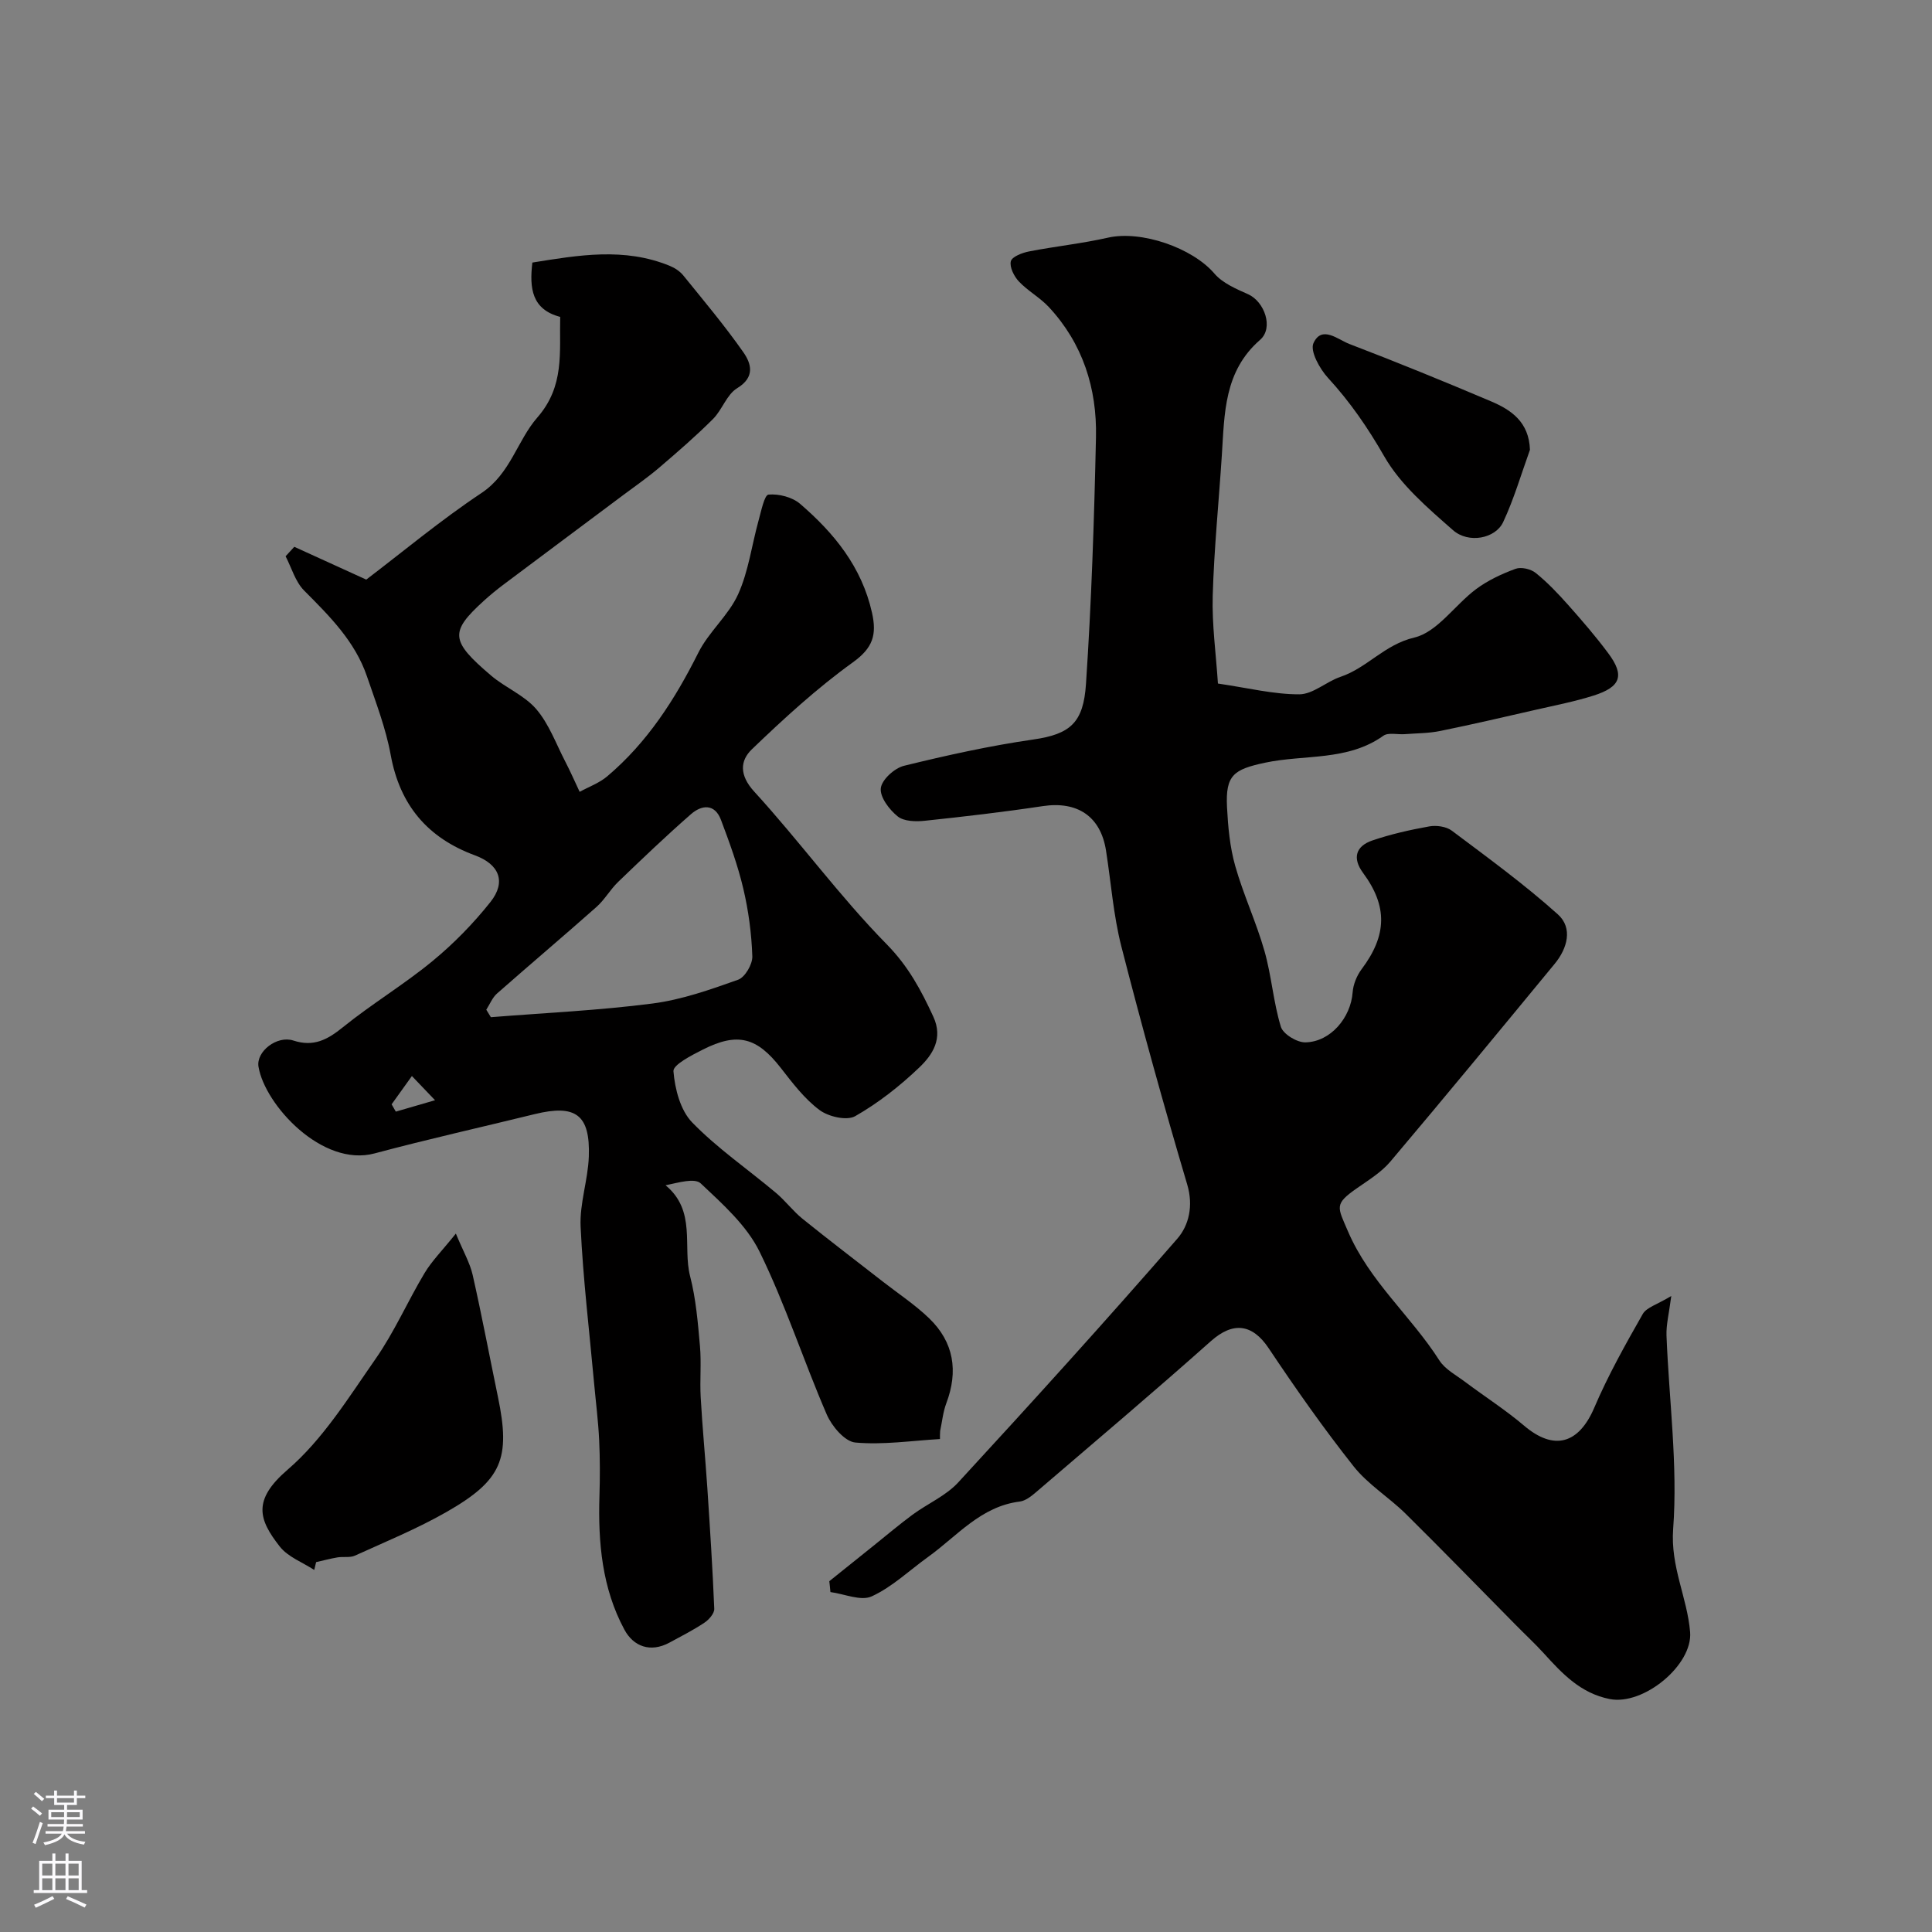
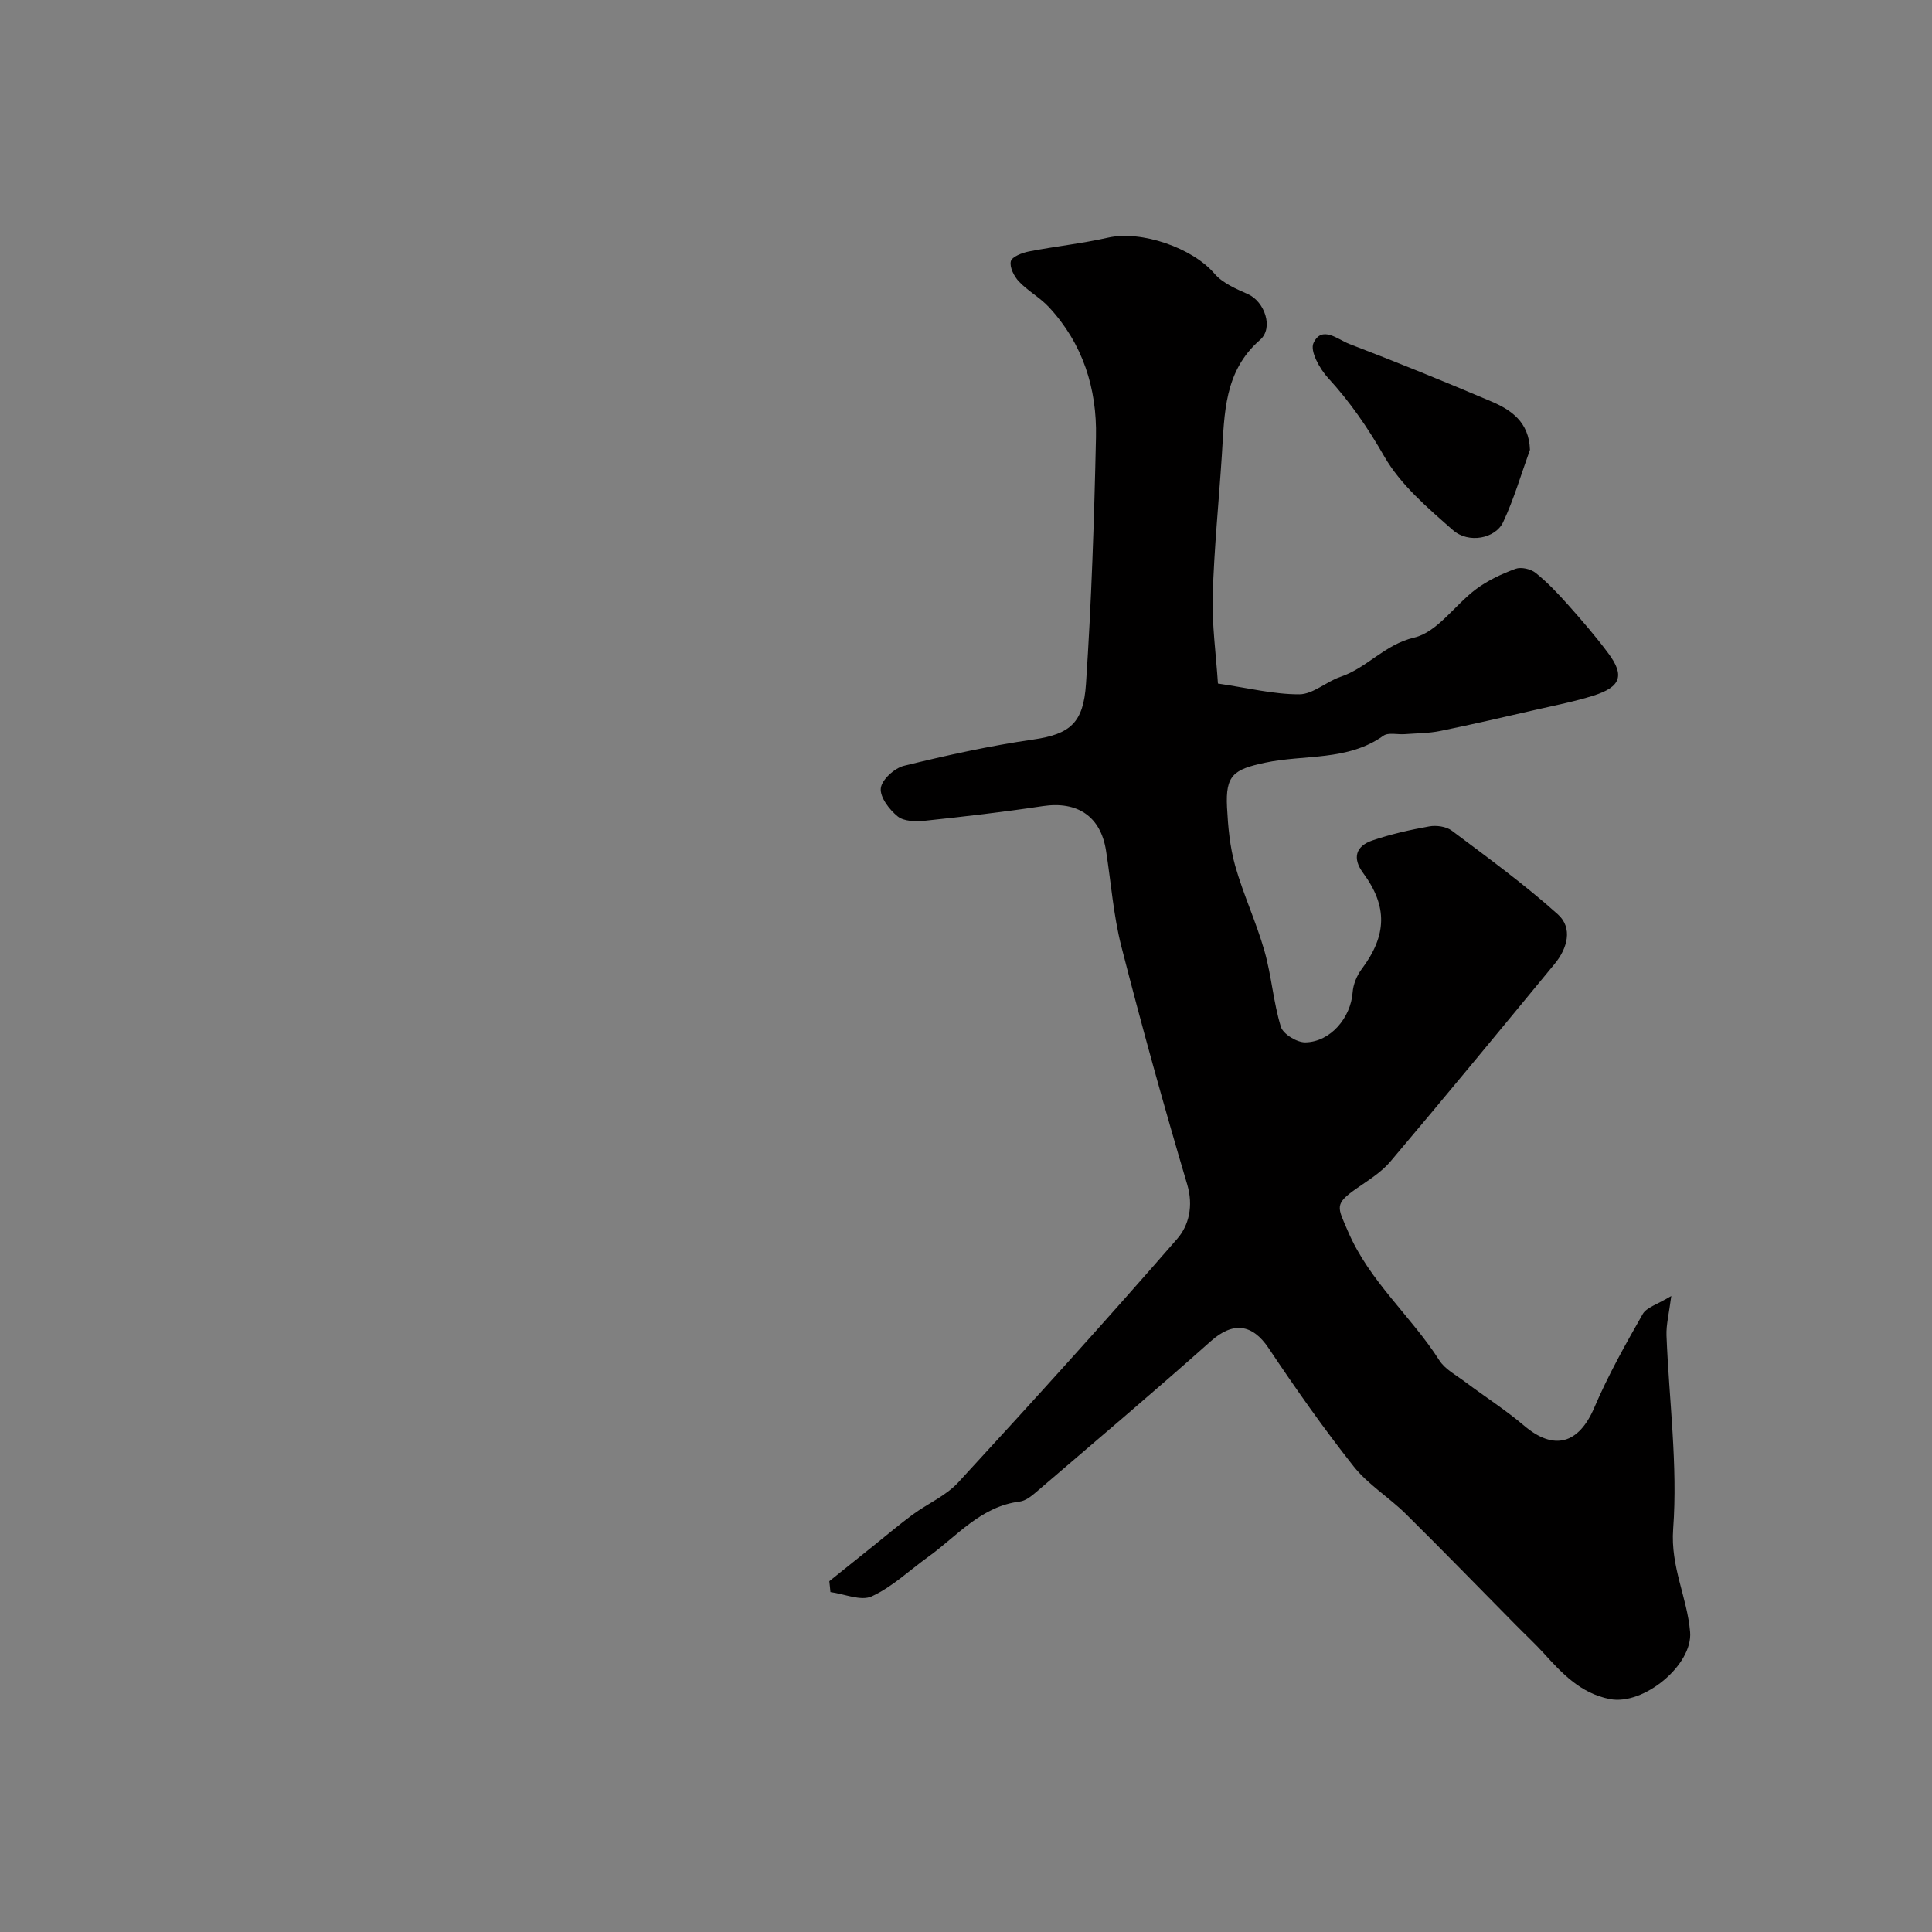
<svg xmlns="http://www.w3.org/2000/svg" enable-background="new 0 0 400 400" viewBox="0 0 400 400">
  <rect x="0" y="0" width="400" height="400" fill="#808080" stroke="none" />
  <g fill="#010000">
    <path d="m171.7 327.37c3.05-2.45 6.1-4.89 9.15-7.34 2.68-2.15 5.31-4.38 8.07-6.42 3.12-2.3 6.91-3.91 9.47-6.69 15.32-16.63 30.51-33.39 45.35-50.45 2.39-2.74 3.38-6.78 2.06-11.23-4.85-16.35-9.41-32.79-13.64-49.31-1.65-6.46-2.13-13.21-3.17-19.82-1.11-7.1-5.92-10.29-13.11-9.21-8.11 1.22-16.26 2.17-24.41 3.03-1.86.2-4.32.14-5.61-.9-1.73-1.39-3.71-3.99-3.5-5.84.2-1.76 2.83-4.16 4.8-4.64 8.83-2.17 17.75-4.14 26.75-5.44 7.75-1.11 10.4-3.53 10.93-11.5 1.14-17 1.7-34.05 2.07-51.09.22-10.09-2.72-19.39-9.77-26.96-1.84-1.97-4.34-3.32-6.19-5.28-1-1.06-1.96-2.97-1.67-4.18.23-.95 2.36-1.77 3.76-2.04 5.42-1.06 10.95-1.63 16.33-2.85 6.92-1.57 17.49 2.09 22.06 7.43 1.69 1.98 4.49 3.17 6.98 4.28 3.39 1.52 5.33 6.96 2.48 9.44-7.49 6.52-7.36 15.24-7.92 23.88-.63 9.7-1.61 19.39-1.89 29.1-.17 6.01.68 12.04 1.08 18.18 6.24.91 11.55 2.25 16.85 2.23 2.84-.01 5.59-2.63 8.53-3.62 5.5-1.85 9.1-6.68 15.27-8.13 4.78-1.13 8.4-6.75 12.8-10.03 2.43-1.81 5.3-3.15 8.16-4.2 1.16-.43 3.17.03 4.18.85 2.45 1.97 4.65 4.3 6.75 6.66 2.86 3.22 5.69 6.49 8.26 9.95 3.44 4.61 2.64 6.98-3.02 8.78-3.85 1.22-7.85 2-11.79 2.9-6.65 1.52-13.29 3.07-19.97 4.43-2.4.49-4.9.47-7.36.66-1.49.11-3.39-.4-4.41.33-7.42 5.29-16.33 3.84-24.5 5.58-6.52 1.39-8.2 2.58-7.87 9.21.21 4.07.59 8.23 1.69 12.13 1.69 5.98 4.37 11.68 6.07 17.66 1.46 5.13 1.83 10.58 3.39 15.67.46 1.52 3.34 3.27 5.08 3.23 5.22-.1 9.4-5.13 9.78-10.36.12-1.64.86-3.45 1.85-4.78 5.26-7 5.43-13.01.31-19.94-2.27-3.07-1.51-5.55 1.92-6.72 3.82-1.3 7.8-2.2 11.77-2.91 1.48-.27 3.52.01 4.68.88 7.46 5.6 15.03 11.11 21.96 17.33 3.14 2.82 1.98 7.05-.67 10.25-11.27 13.68-22.55 27.37-33.99 40.91-1.86 2.21-4.48 3.82-6.9 5.51-4.82 3.36-4.08 3.85-1.9 8.95 4.44 10.36 13.05 17.52 18.92 26.72 1.19 1.87 3.5 3.07 5.37 4.48 4.05 3.04 8.34 5.78 12.19 9.05 6.18 5.25 11.3 3.79 14.52-3.74 2.85-6.68 6.43-13.06 10.03-19.38.79-1.39 3.01-1.97 5.91-3.74-.47 3.66-1.07 5.93-.99 8.18.52 13.36 2.36 26.81 1.38 40.05-.58 7.85 2.91 14.17 3.51 21.34.57 6.83-9.65 15.26-16.64 13.88-6.05-1.2-9.84-5.27-13.67-9.49-1.85-2.03-3.87-3.9-5.8-5.86-7.59-7.68-15.11-15.43-22.79-23.02-3.46-3.41-7.8-6.06-10.77-9.81-6.22-7.86-12-16.09-17.57-24.43-3.4-5.1-7.4-5.57-11.98-1.49-11.91 10.6-24.09 20.89-36.2 31.27-.98.84-2.18 1.79-3.37 1.94-8.07 1-12.96 7.14-18.97 11.46-3.87 2.78-7.43 6.22-11.68 8.17-2.24 1.03-5.66-.51-8.55-.89-.06-.76-.15-1.51-.23-2.25z" />
-     <path d="m194.61 297.94c-5.85.34-11.75 1.24-17.53.72-2.17-.2-4.85-3.36-5.9-5.78-4.83-11.17-8.58-22.85-13.93-33.75-2.66-5.42-7.64-9.85-12.16-14.11-1.26-1.19-4.58-.18-7.29.38 6.42 5.31 3.49 12.66 5.08 18.83 1.21 4.69 1.61 9.63 2.04 14.48.31 3.5-.05 7.05.15 10.56.35 6.24.95 12.46 1.37 18.69.55 8.37 1.1 16.75 1.44 25.13.04.95-1.11 2.26-2.05 2.88-2.3 1.53-4.79 2.8-7.23 4.12-3.97 2.14-7.46.77-9.32-2.68-4.63-8.58-5.47-18.05-5.17-27.66.12-3.86.12-7.74-.06-11.6-.19-3.94-.69-7.86-1.05-11.78-.98-10.79-2.28-21.56-2.79-32.38-.23-4.81 1.53-9.68 1.7-14.55.3-8.68-2.73-10.85-11.22-8.77-11.04 2.71-22.15 5.19-33.13 8.13-10.86 2.91-22.73-10.07-24.04-17.94-.53-3.17 3.84-6.53 7.21-5.43 4.2 1.37 7.05-.16 10.26-2.75 5.96-4.82 12.6-8.8 18.52-13.67 4.4-3.62 8.48-7.79 12.03-12.26 3.34-4.21 1.79-7.82-3.21-9.66-9.77-3.6-15.54-10.36-17.44-20.79-1.01-5.54-3.09-10.91-4.92-16.28-2.48-7.26-7.76-12.48-13.02-17.77-1.81-1.83-2.58-4.69-3.82-7.08.6-.65 1.2-1.3 1.8-1.96 4.55 2.07 9.11 4.15 14.9 6.79 7.42-5.64 15.33-12.25 23.86-17.93 6.01-4 7.39-10.85 11.55-15.62 5.7-6.53 4.56-13.51 4.74-20.84-5.88-1.55-6.39-5.91-5.76-11.25 9.5-1.52 19.05-3.21 28.51.71 1.02.42 2.05 1.11 2.74 1.96 4.22 5.21 8.55 10.36 12.4 15.85 1.66 2.36 2.55 5.18-1.26 7.5-2.15 1.31-3.09 4.47-4.99 6.37-3.55 3.54-7.34 6.83-11.16 10.09-2.35 2.01-4.91 3.77-7.39 5.63-8.24 6.17-16.5 12.31-24.73 18.49-1.44 1.08-2.84 2.22-4.17 3.43-7.11 6.47-6.93 8.29 1.48 15.46 2.97 2.53 6.91 4.09 9.38 6.97 2.63 3.07 4.09 7.16 5.99 10.83 1.07 2.06 2 4.19 2.99 6.29 1.92-1.05 4.07-1.82 5.71-3.21 8.31-7.02 14.03-15.94 18.87-25.61 2.16-4.32 6.25-7.71 8.23-12.08 2.15-4.75 2.82-10.17 4.23-15.26.54-1.93 1.21-5.3 2.06-5.38 2.14-.19 4.93.52 6.55 1.92 7.04 6.06 12.76 13.06 14.88 22.54 1.02 4.58.19 7.28-3.95 10.26-7.44 5.36-14.28 11.63-20.91 18-2.46 2.36-2.66 5.35.48 8.78 9.42 10.3 17.68 21.69 27.44 31.62 4.47 4.55 7.11 9.5 9.63 14.96 2.09 4.53-.15 7.91-2.92 10.55-4 3.82-8.46 7.33-13.25 10.06-1.74.99-5.55.11-7.4-1.28-3.11-2.32-5.58-5.59-8-8.7-4.92-6.32-8.92-7.46-16.13-3.81-2.32 1.17-6.21 3.15-6.1 4.49.3 3.67 1.43 8.08 3.88 10.6 5.23 5.38 11.54 9.7 17.32 14.56 1.97 1.65 3.54 3.78 5.53 5.39 5.46 4.41 11.05 8.65 16.58 12.97 3.23 2.52 6.69 4.8 9.62 7.62 5.13 4.94 6.08 10.94 3.56 17.61-.68 1.8-.86 3.8-1.27 5.71-.05.54-.04 1.12-.04 1.69zm-93.93-88.89c.32.52.64 1.03.95 1.55 11.15-.89 22.36-1.4 33.44-2.83 6.04-.78 11.97-2.87 17.75-4.93 1.43-.51 3-3.21 2.94-4.85-.16-4.7-.79-9.45-1.87-14.02-1.14-4.84-2.86-9.55-4.62-14.22-1.29-3.43-4.01-3.12-6.23-1.17-5.16 4.51-10.12 9.26-15.06 14.01-1.64 1.58-2.79 3.68-4.48 5.18-6.81 6.04-13.77 11.91-20.6 17.93-.97.86-1.49 2.22-2.22 3.35zm-19.6 19.59c.29.5.58 1.01.87 1.51 2.41-.7 4.81-1.4 8.12-2.36-2.11-2.2-3.29-3.44-4.79-5.01-1.54 2.15-2.87 4-4.2 5.86z" />
-     <path d="m65.06 325.04c-2.42-1.58-5.45-2.69-7.14-4.85-4.39-5.6-5.69-9.61 1.63-15.91 7.29-6.27 12.63-14.94 18.23-22.97 3.88-5.56 6.62-11.89 10.12-17.73 1.52-2.53 3.67-4.67 6.48-8.18 1.55 3.74 2.91 6.06 3.48 8.56 1.9 8.4 3.49 16.86 5.24 25.29 2.65 12.75.82 17.23-10.64 23.78-6.07 3.47-12.6 6.15-18.98 9.05-1.04.47-2.41.16-3.6.36-1.49.25-2.95.65-4.43.98-.12.55-.25 1.08-.39 1.62z" />
    <path d="m316.76 93.13c-1.81 5.01-3.3 10.17-5.55 14.97-1.59 3.4-7.15 4.51-10.39 1.66-5.23-4.6-10.85-9.38-14.23-15.28-3.39-5.91-7.06-11.26-11.63-16.23-1.73-1.88-3.77-5.56-3.02-7.21 1.73-3.77 5.07-.72 7.44.18 9.83 3.76 19.58 7.74 29.27 11.85 4.21 1.78 7.92 4.28 8.11 10.06z" />
  </g>
-   <path d="m6.44 374.46.42-.45c.65.47 1.27.95 1.85 1.44l-.45.49c-.65-.56-1.25-1.06-1.82-1.48m.93 7.33-.63-.26c.55-1.36 1.05-2.8 1.52-4.33.19.1.38.19.59.27-.46 1.29-.95 2.73-1.48 4.32m-.38-10.38.44-.42c.43.34 1.01.82 1.74 1.44l-.49.49c-.53-.51-1.09-1.01-1.69-1.51m2.5.35h1.72v-1.04h.59v1.04h3.52v-1.04h.59v1.04h1.75v.53h-1.75v1.42h-2.03v.97h3.22v2.03h-3.24c0 .35-.01.66-.03.93h3.32v.53h-3.37c-.03.27-.08.58-.15.94h3.96v.53h-3.71c.67.92 1.93 1.48 3.79 1.68-.13.24-.23.44-.29.59-2.13-.38-3.48-1.08-4.04-2.12-.43.97-1.77 1.72-4.03 2.23-.09-.19-.2-.37-.33-.55 2.1-.42 3.37-1.03 3.81-1.83h-3.36v-.53h3.58c.08-.29.13-.61.16-.94h-3.33v-.53h3.39c.02-.27.04-.58.04-.93h-3.23v-2.03h3.25v-.97h-2.07v-1.42h-1.73zm1.12 3.44v1h2.65c.01-.3.02-.44.01-.4v-.25-.35zm1.19-2h3.52v-.91h-3.52zm4.71 2h-2.63v.59c0 .15-.01.28-.01.4h2.64z" fill="#fbfafc" />
-   <path d="m13.56 383.74h.63v1.52h2.72v6.07h1.13v.6h-11.06v-.6h1.13v-6.07h2.73v-1.52h.63v1.52h2.1v-1.52zm-2.69 8.83.38.56c-1.24.63-2.53 1.25-3.85 1.85-.1-.21-.21-.42-.34-.63 1.36-.55 2.63-1.15 3.81-1.78m-2.13-4.27h2.1v-2.45h-2.1zm0 3.04h2.1v-2.46h-2.1zm2.72-3.04h2.1v-2.45h-2.1zm0 3.04h2.1v-2.46h-2.1zm6.07 3.6c-1.41-.71-2.7-1.3-3.86-1.78l.35-.56c1.45.62 2.75 1.19 3.88 1.72zm-1.25-9.09h-2.1v2.45h2.1zm-2.09 5.49h2.1v-2.45h-2.1z" fill="#fbfafc" />
</svg>